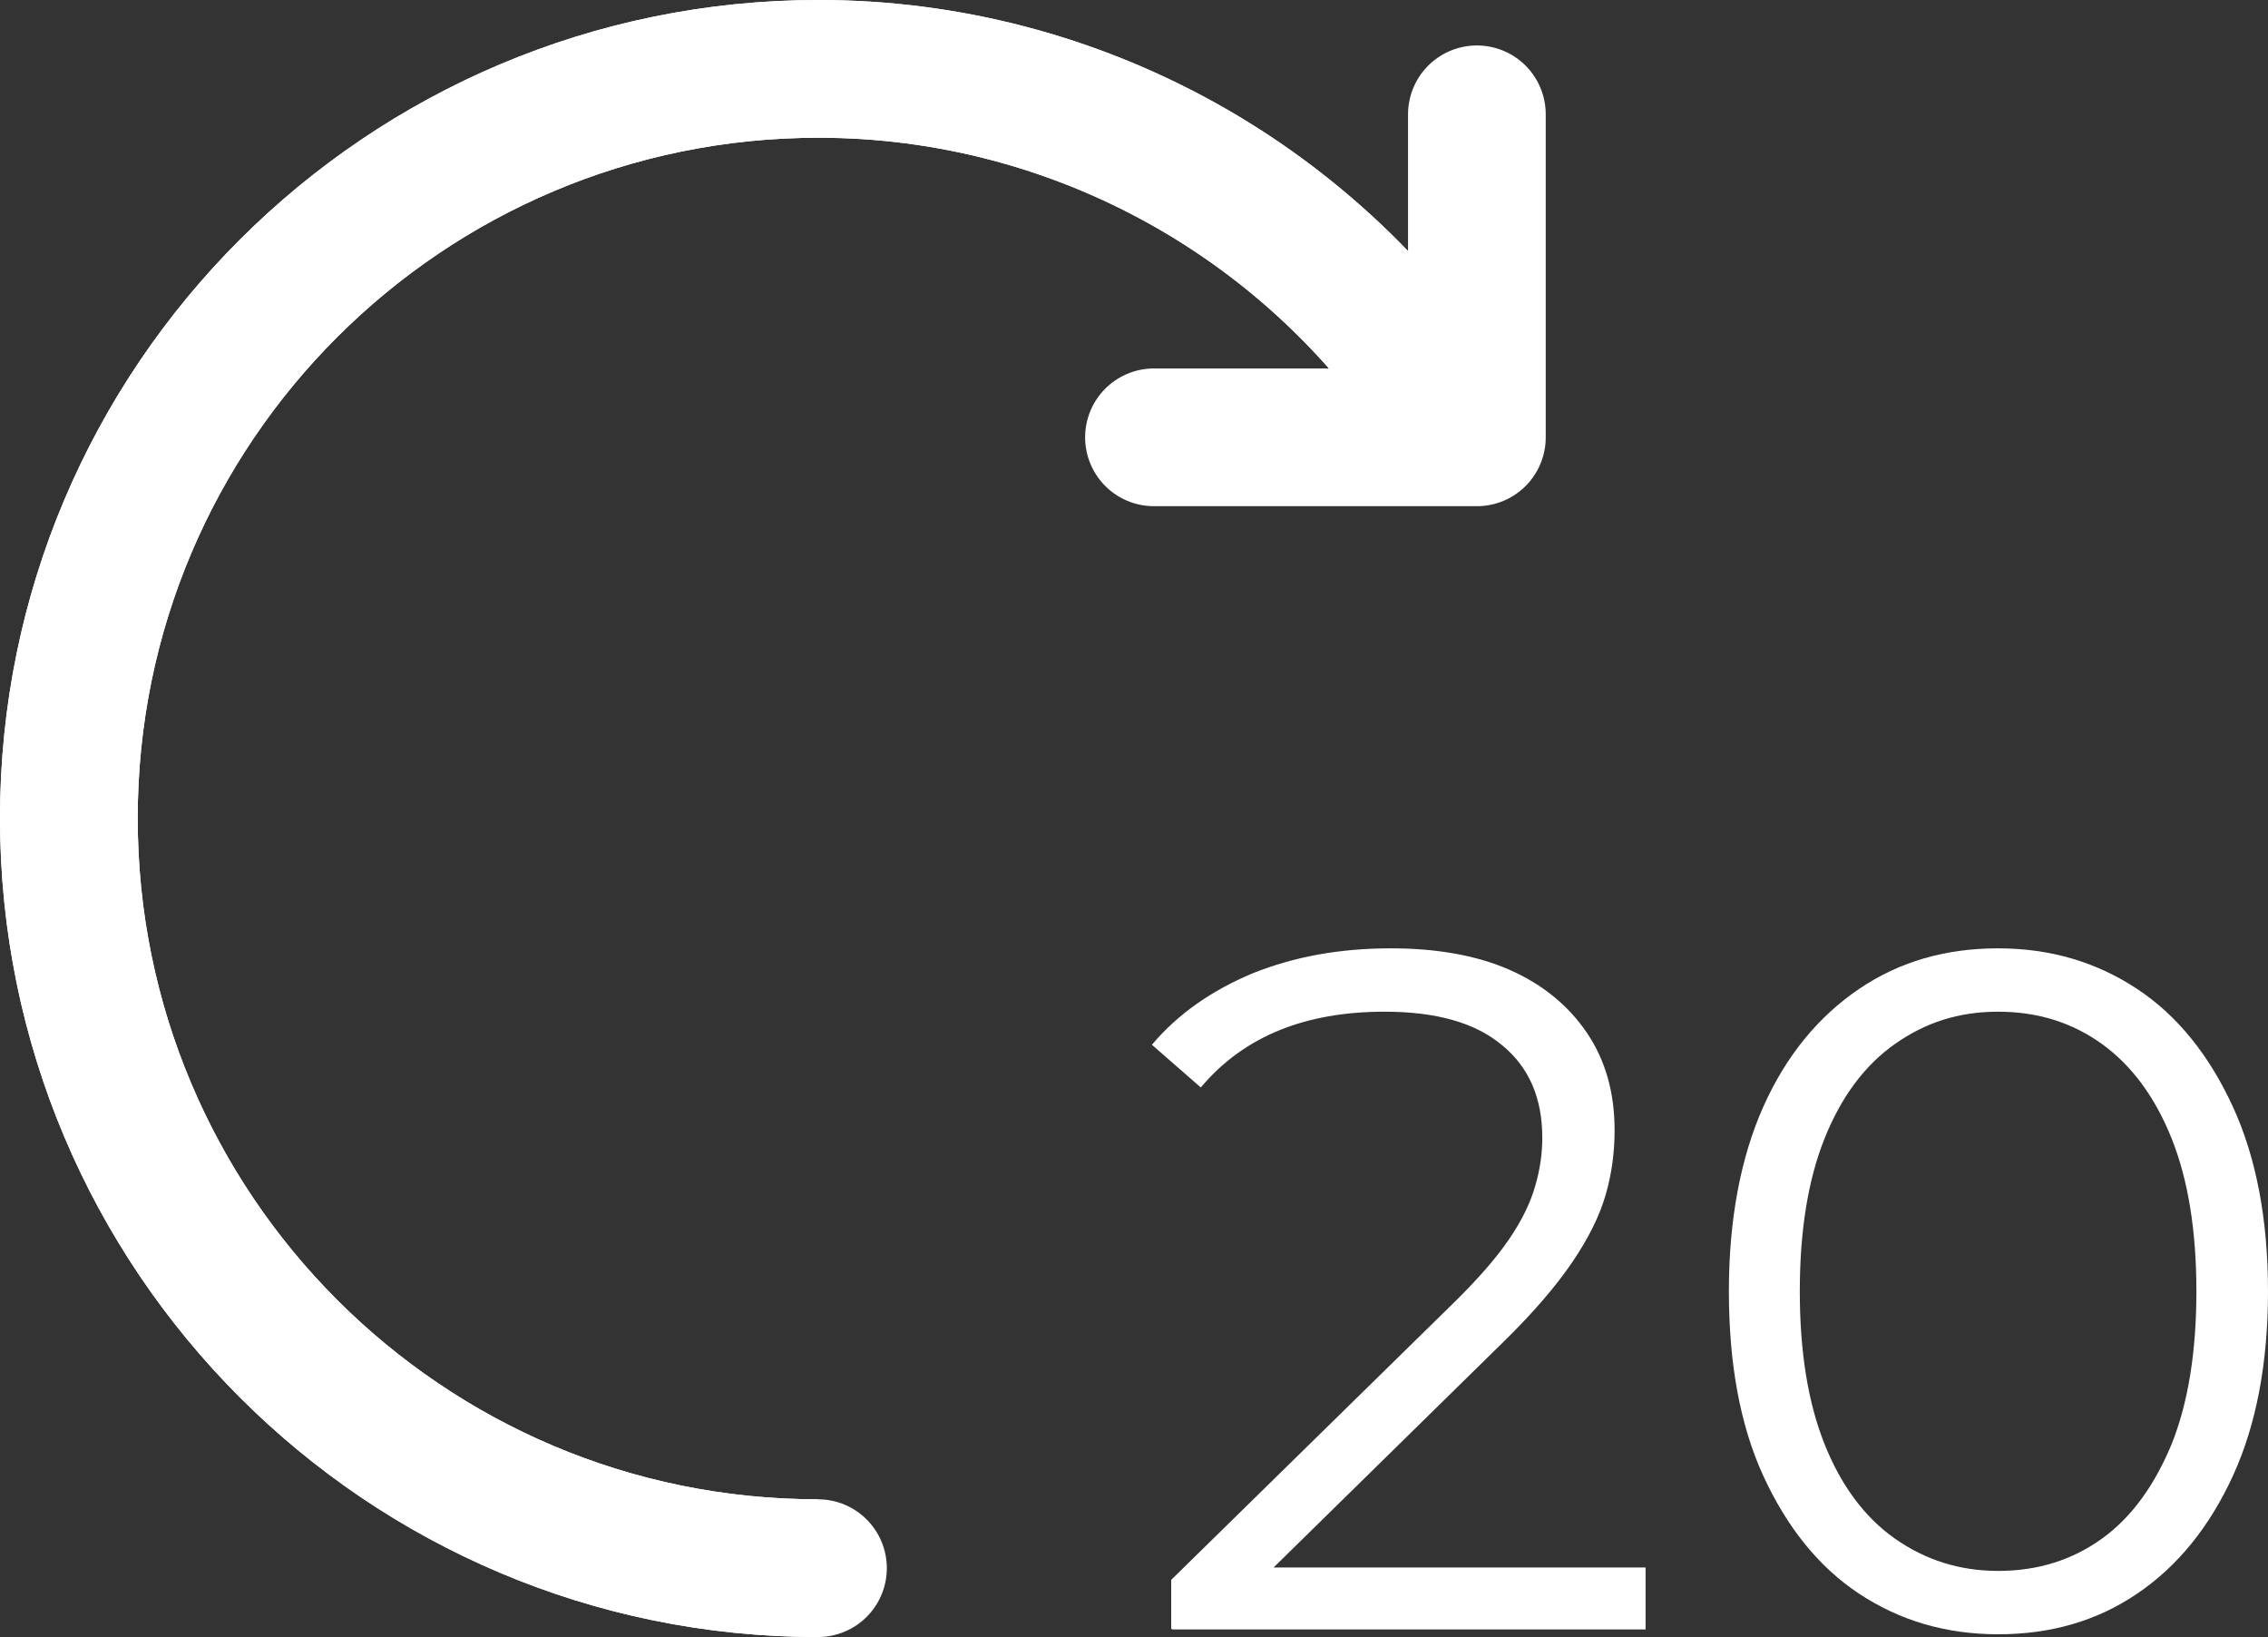
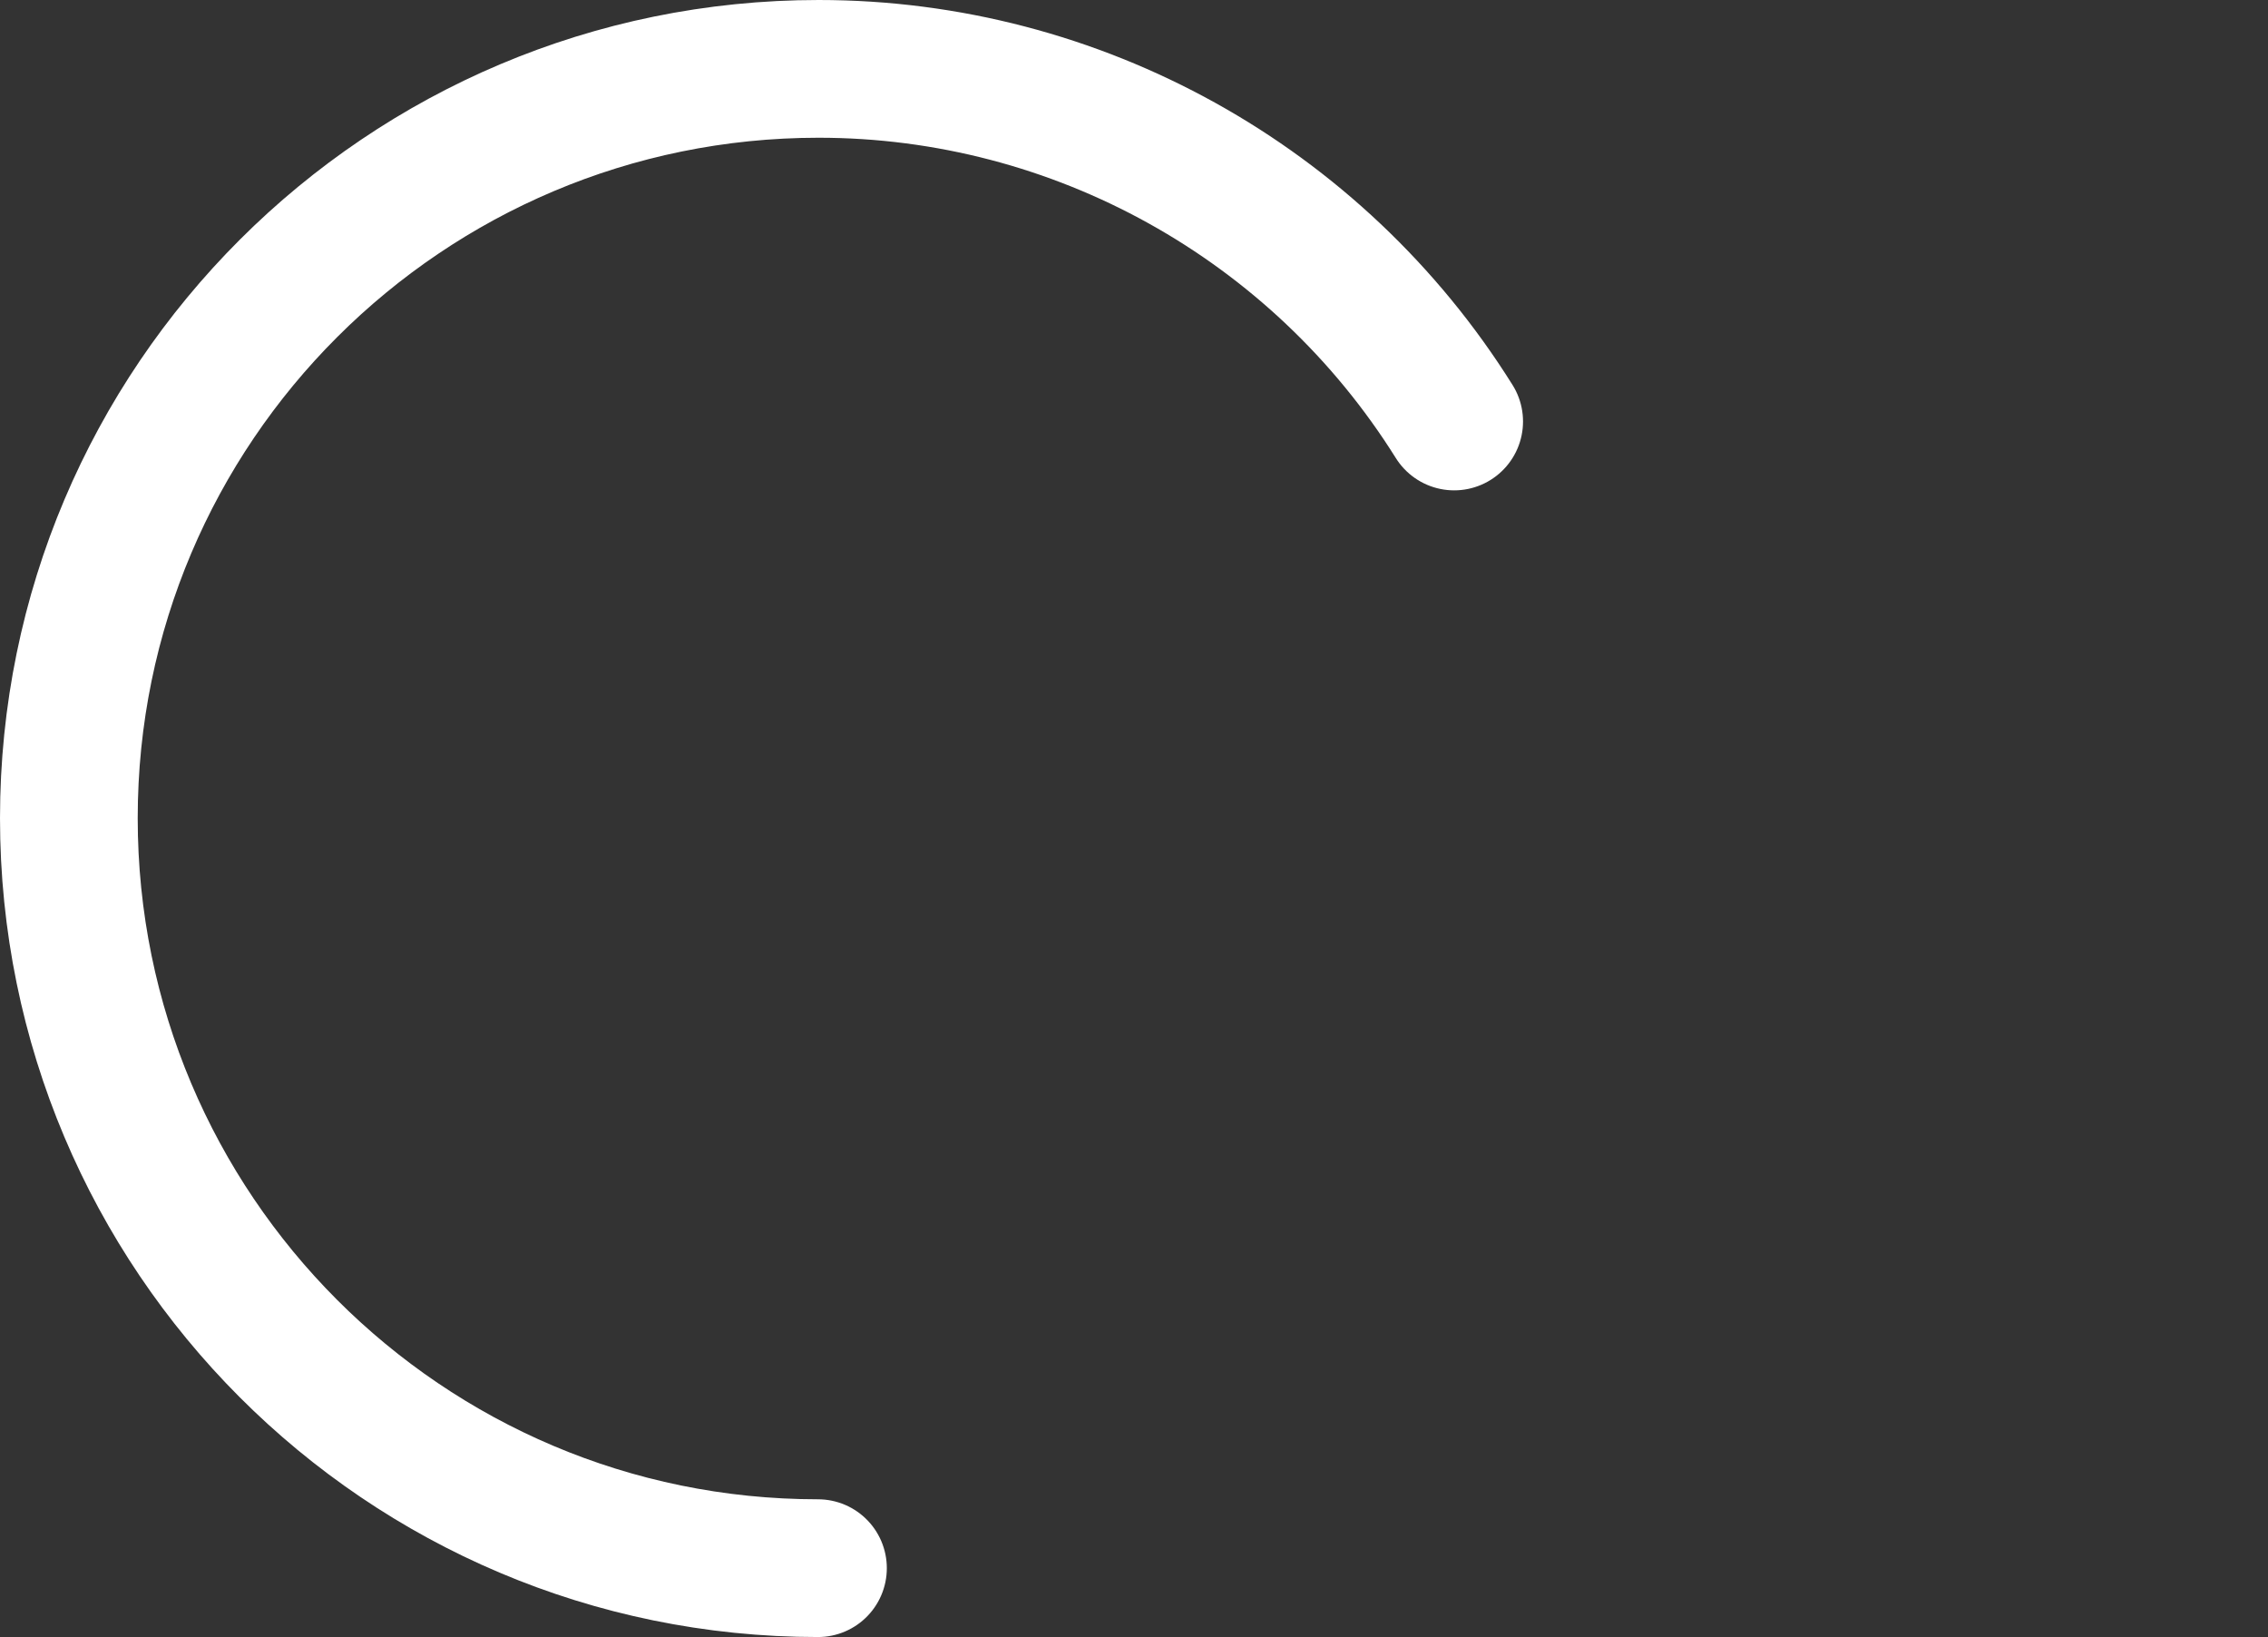
<svg xmlns="http://www.w3.org/2000/svg" id="Ebene_2" data-name="Ebene 2" viewBox="0 0 32.94 23.77">
  <rect x="0" y="0" width="32.94" height="23.77" fill="#333333" stroke="none" />
  <defs>
    <style>
      .cls-1 {
        isolation: isolate;
      }

      .cls-2 {
        stroke-linecap: round;
        stroke-linejoin: round;
      }

      .cls-2, .cls-3 {
        fill: none;
        stroke: #fff;
        stroke-width: 2px;
      }

      .cls-4 {
        fill: #fff;
      }
    </style>
  </defs>
  <g id="Ebene_1-2" data-name="Ebene 1">
    <g>
      <g id="_10" data-name=" 10" class="cls-1">
        <g class="cls-1">
-           <path class="cls-4" d="M17.01,23.65v-.71l4.07-3.99c.37-.36.65-.68.84-.96s.31-.53.38-.78c.07-.24.1-.47.1-.69,0-.57-.19-1.02-.58-1.34-.39-.33-.96-.49-1.71-.49-.58,0-1.09.09-1.53.27-.44.18-.82.45-1.14.83l-.71-.62c.38-.45.87-.79,1.47-1.04.6-.24,1.26-.36,2-.36.66,0,1.24.1,1.72.31s.86.52,1.13.92c.27.4.4.87.4,1.41,0,.32-.04.63-.13.94-.09.31-.25.63-.48.97s-.56.73-1,1.16l-3.74,3.67-.28-.39h6.08v.9h-6.87Z" />
-           <path class="cls-4" d="M29.02,23.73c-.76,0-1.43-.2-2.02-.59s-1.05-.97-1.39-1.71-.5-1.64-.5-2.68.17-1.94.5-2.68.8-1.31,1.39-1.71,1.26-.59,2.02-.59,1.43.2,2.02.59,1.05.97,1.39,1.71.51,1.64.51,2.68-.17,1.94-.51,2.68-.8,1.31-1.39,1.71-1.26.59-2.02.59ZM29.02,22.81c.58,0,1.08-.16,1.51-.47.43-.31.76-.77,1.01-1.37.24-.6.36-1.34.36-2.22s-.12-1.62-.36-2.22c-.24-.6-.58-1.06-1.01-1.37-.43-.31-.93-.47-1.51-.47s-1.06.16-1.5.47c-.44.31-.78.77-1.02,1.37-.24.6-.36,1.34-.36,2.22s.12,1.62.36,2.22c.24.6.58,1.06,1.02,1.37.44.31.94.47,1.5.47Z" />
-         </g>
+           </g>
      </g>
      <g id="Gruppe_14629" data-name="Gruppe 14629">
-         <path id="Pfad_654" data-name="Pfad 654" class="cls-3" d="M11.88,22.77c-6.01,0-10.88-4.88-10.88-10.89,0-6.01,4.88-10.88,10.89-10.88,3.75,0,7.24,1.94,9.23,5.12" />
        <path id="Pfad_655" data-name="Pfad 655" class="cls-2" d="M11.88,22.77c-6.01,0-10.88-4.88-10.88-10.89,0-6.01,4.88-10.88,10.89-10.88,3.75,0,7.24,1.94,9.23,5.12" />
-         <path id="Pfad_656" data-name="Pfad 656" class="cls-2" d="M21.45,1.66v4.69h-4.69" />
      </g>
    </g>
  </g>
</svg>